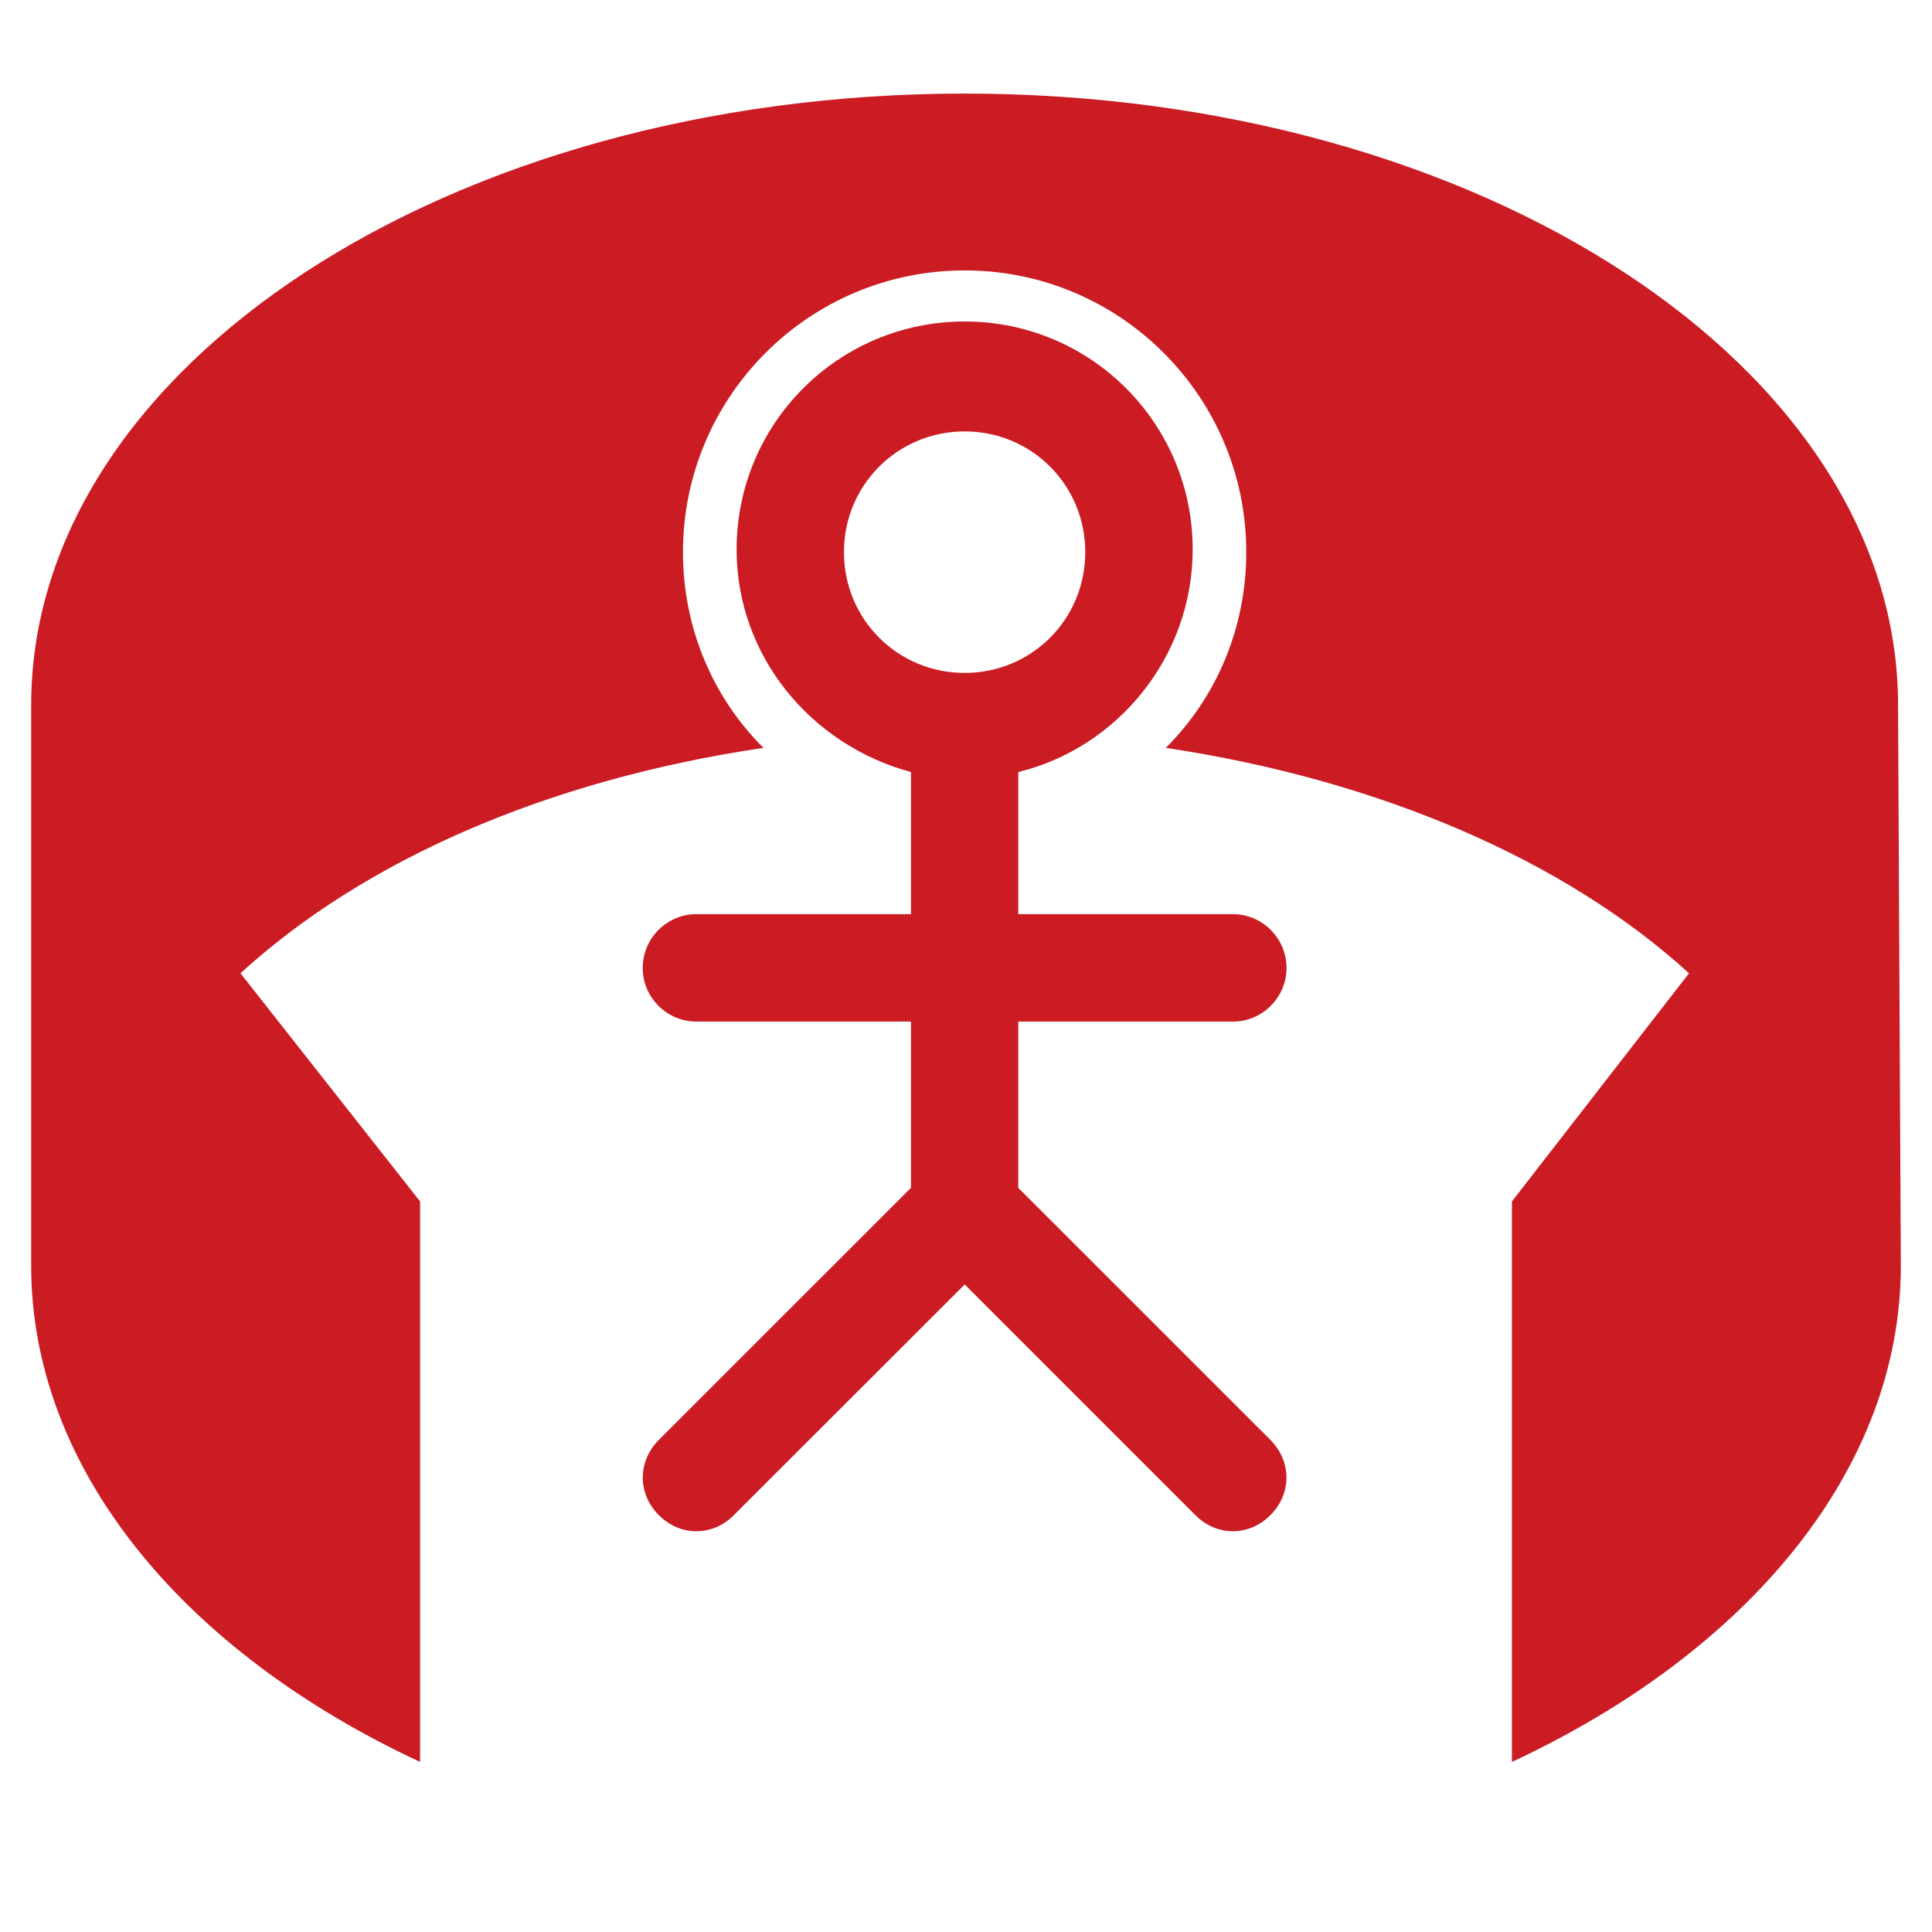
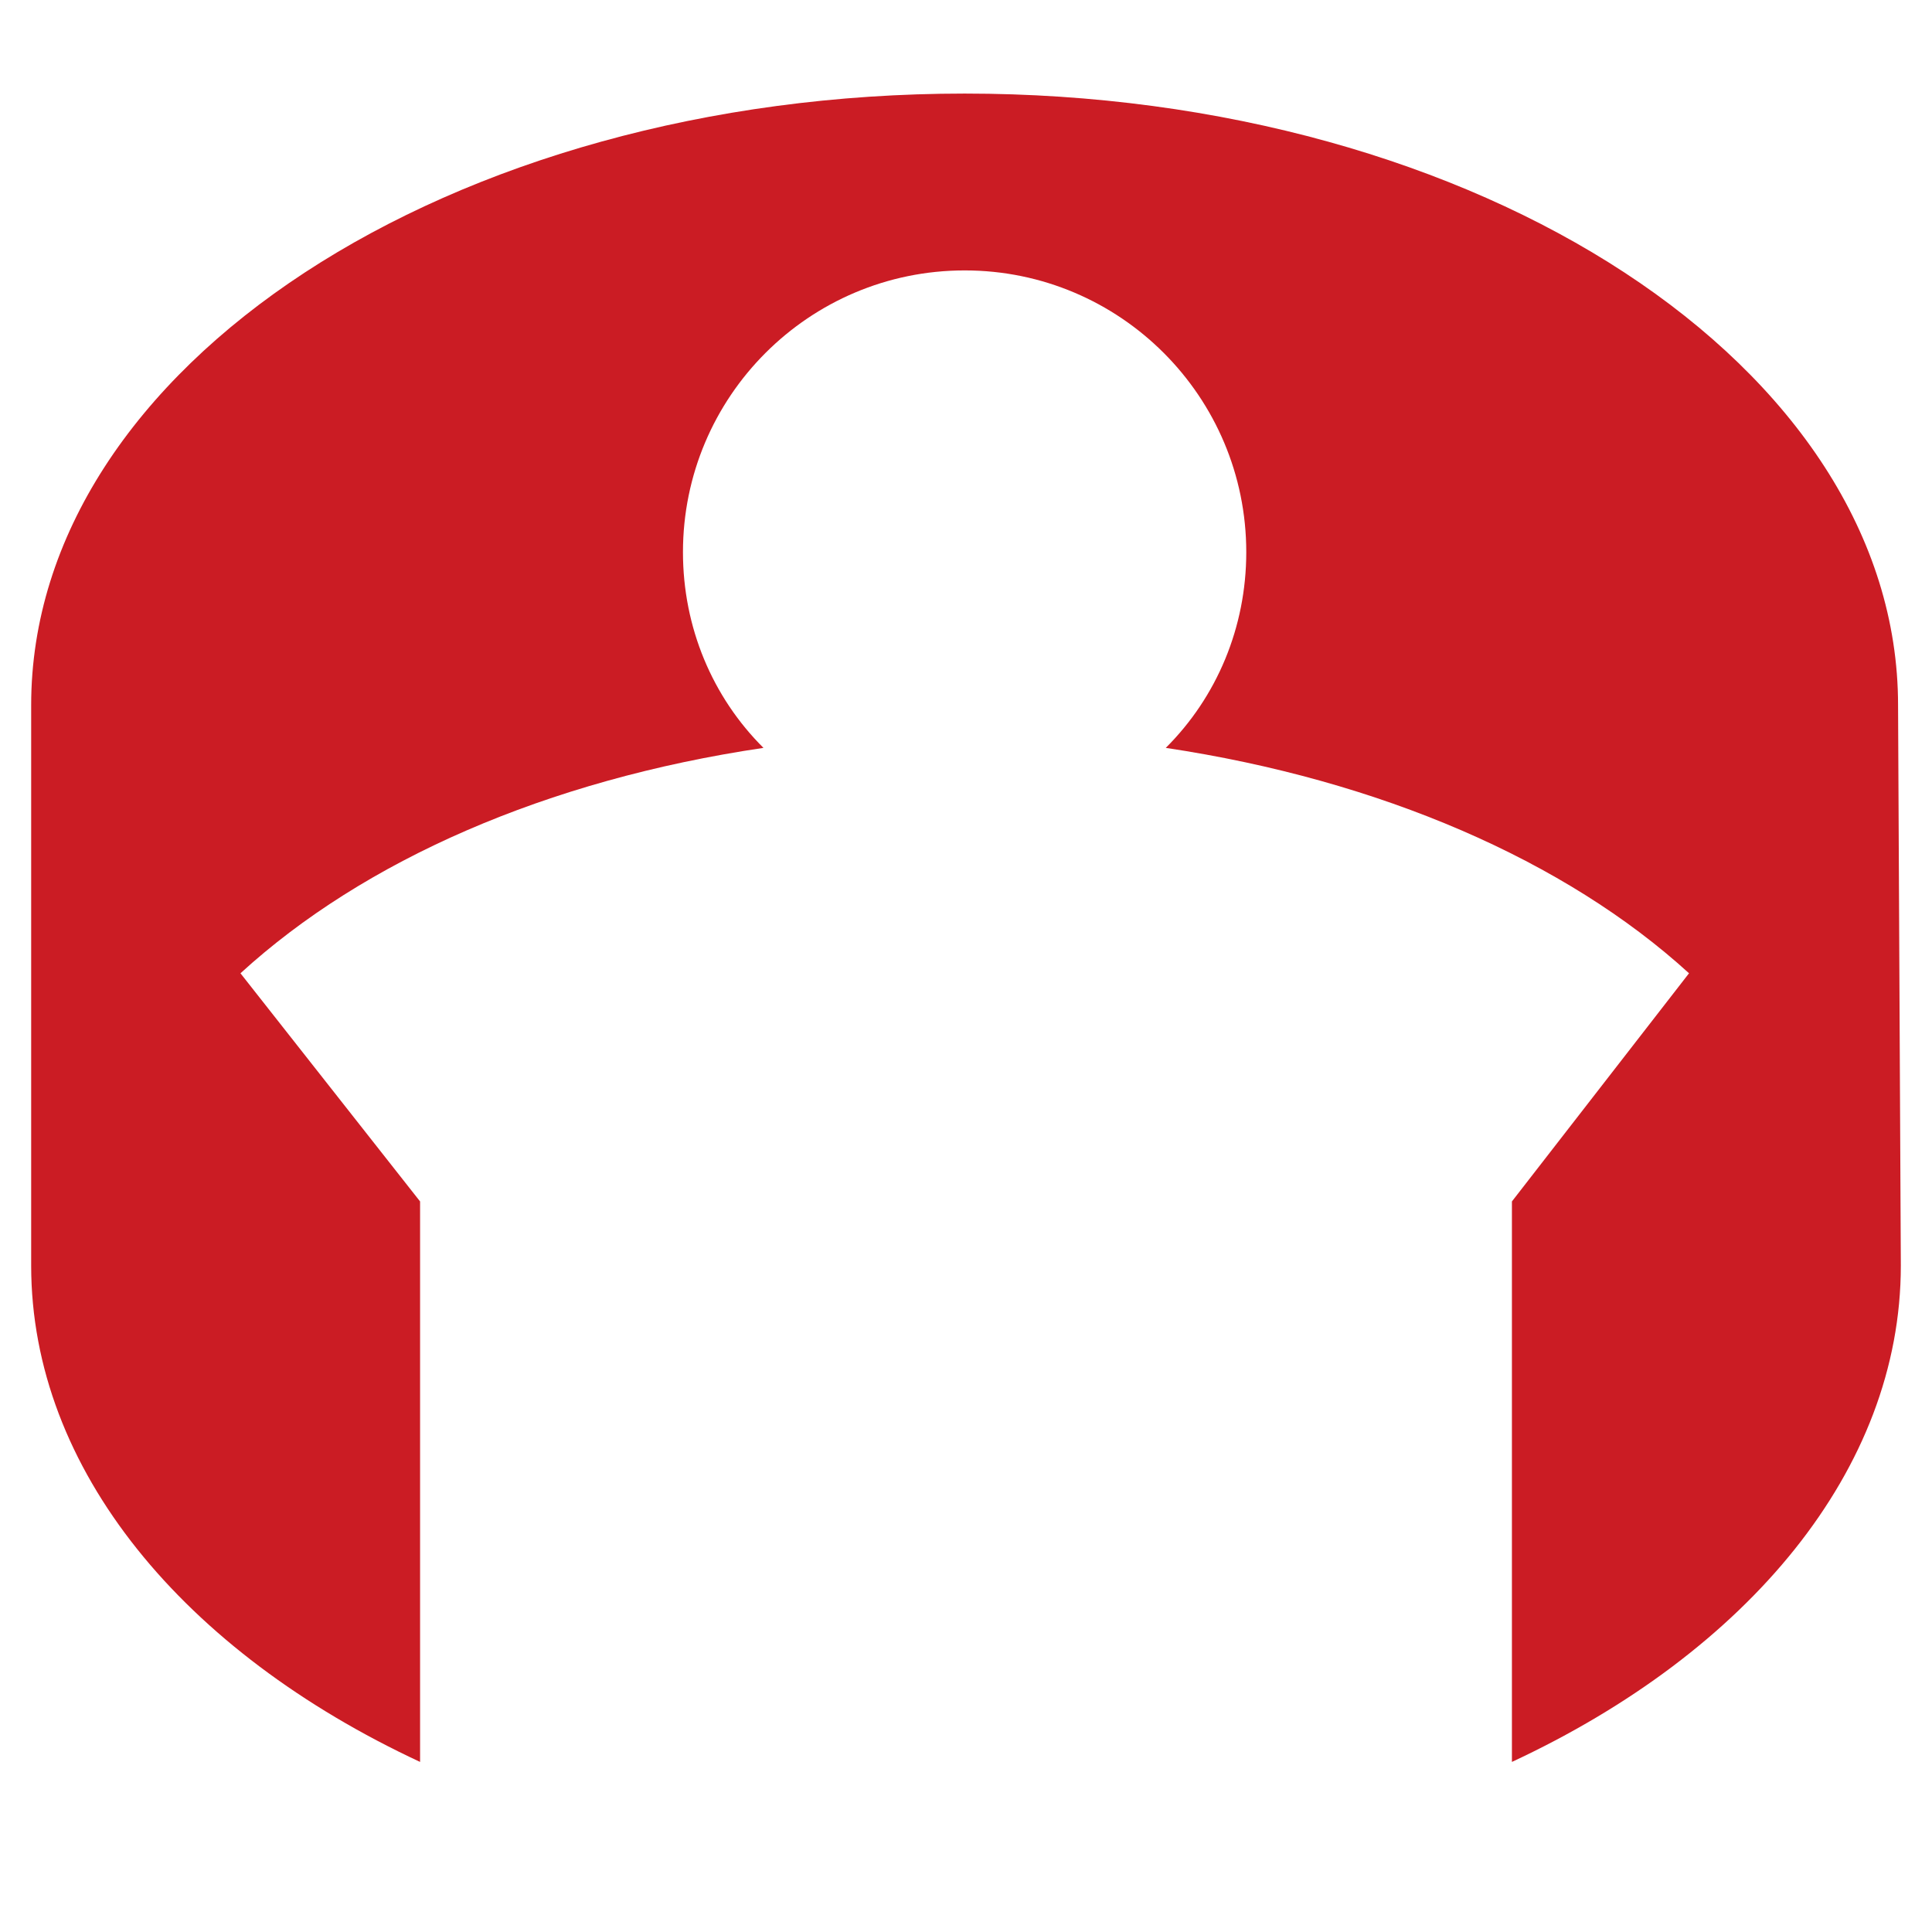
<svg xmlns="http://www.w3.org/2000/svg" contentScriptType="text/ecmascript" width="30" zoomAndPan="magnify" contentStyleType="text/css" viewBox="0 0 30 30" height="30" preserveAspectRatio="xMidYMid meet" version="1.0">
  <defs>
    <clipPath id="clip-0">
      <path d="M 0.484 1.453 L 29.516 1.453 L 29.516 27.359 L 0.484 27.359 Z M 0.484 1.453 " clip-rule="nonzero" />
    </clipPath>
  </defs>
-   <path fill="rgb(79.219%, 8.629%, 11.76%)" d="M 19.145 15.863 C 19.602 15.863 19.977 15.488 19.977 15.031 C 19.977 14.57 19.602 14.195 19.145 14.195 L 15.812 14.195 L 15.812 11.988 C 17.352 11.613 18.52 10.199 18.52 8.531 C 18.52 6.574 16.938 4.992 14.98 4.992 C 13.02 4.992 11.438 6.574 11.438 8.531 C 11.438 10.199 12.605 11.574 14.145 11.988 L 14.145 14.195 L 10.812 14.195 C 10.355 14.195 9.98 14.57 9.98 15.031 C 9.98 15.488 10.355 15.863 10.812 15.863 L 14.145 15.863 L 14.145 18.445 L 10.23 22.359 C 9.898 22.695 9.898 23.195 10.23 23.527 C 10.398 23.695 10.605 23.777 10.812 23.777 C 11.023 23.777 11.23 23.695 11.395 23.527 L 14.98 19.945 L 18.562 23.527 C 18.727 23.695 18.938 23.777 19.145 23.777 C 19.352 23.777 19.559 23.695 19.727 23.527 C 20.059 23.195 20.059 22.695 19.727 22.359 L 15.812 18.445 L 15.812 15.863 Z M 14.98 10.449 C 13.938 10.449 13.105 9.617 13.105 8.574 C 13.105 7.531 13.938 6.699 14.98 6.699 C 16.02 6.699 16.852 7.531 16.852 8.574 C 16.852 9.617 16.02 10.449 14.98 10.449 Z M 14.98 10.449 " fill-opacity="0.969" fill-rule="nonzero" />
  <g clip-path="url(#clip-0)">
    <path fill="rgb(79.219%, 8.629%, 11.76%)" d="M 29.473 10.949 C 29.473 5.699 22.977 1.453 14.98 1.453 C 6.98 1.453 0.484 5.699 0.484 10.949 L 0.484 19.652 C 0.484 22.82 2.859 25.652 6.523 27.359 L 6.523 18.656 L 3.734 15.113 C 5.648 13.363 8.48 12.113 11.855 11.613 C 11.062 10.824 10.605 9.742 10.605 8.574 C 10.605 6.16 12.562 4.199 14.98 4.199 C 17.395 4.199 19.352 6.16 19.352 8.574 C 19.352 9.742 18.895 10.824 18.102 11.613 C 21.434 12.113 24.309 13.363 26.227 15.113 L 23.477 18.656 L 23.477 27.359 C 27.141 25.652 29.516 22.82 29.516 19.652 Z M 29.473 10.949 " fill-opacity="0.969" fill-rule="nonzero" />
  </g>
</svg>